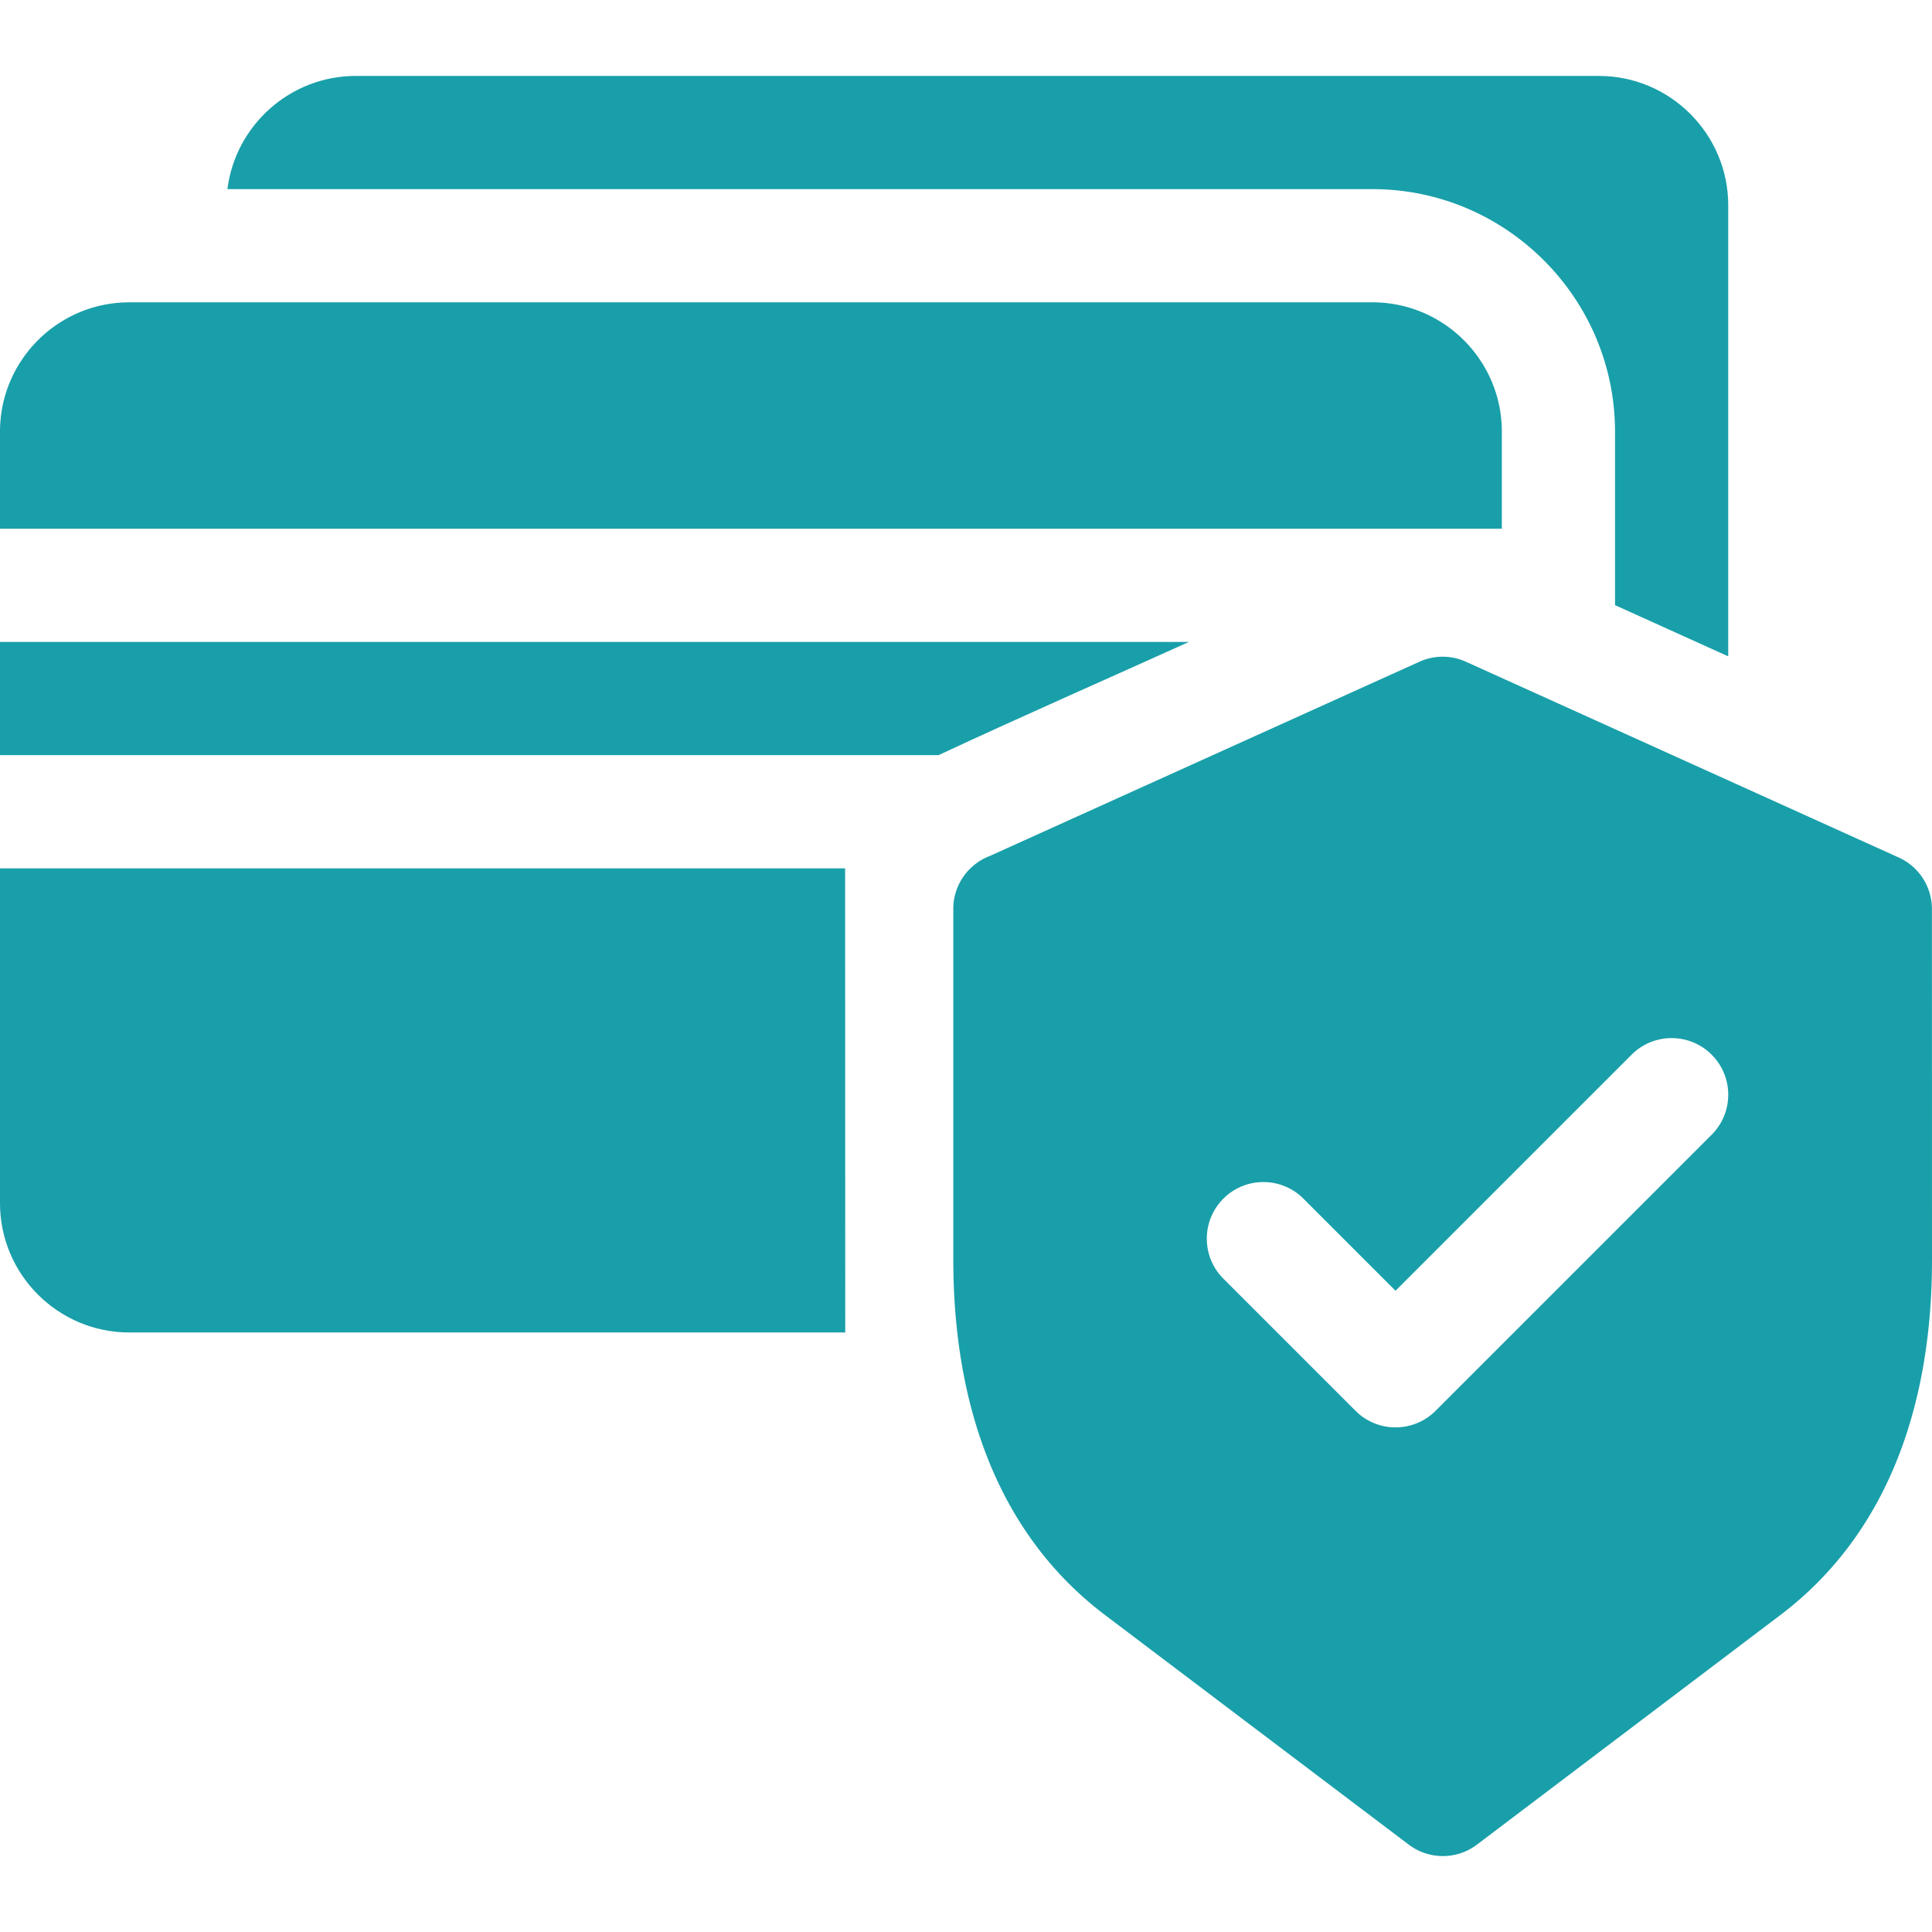
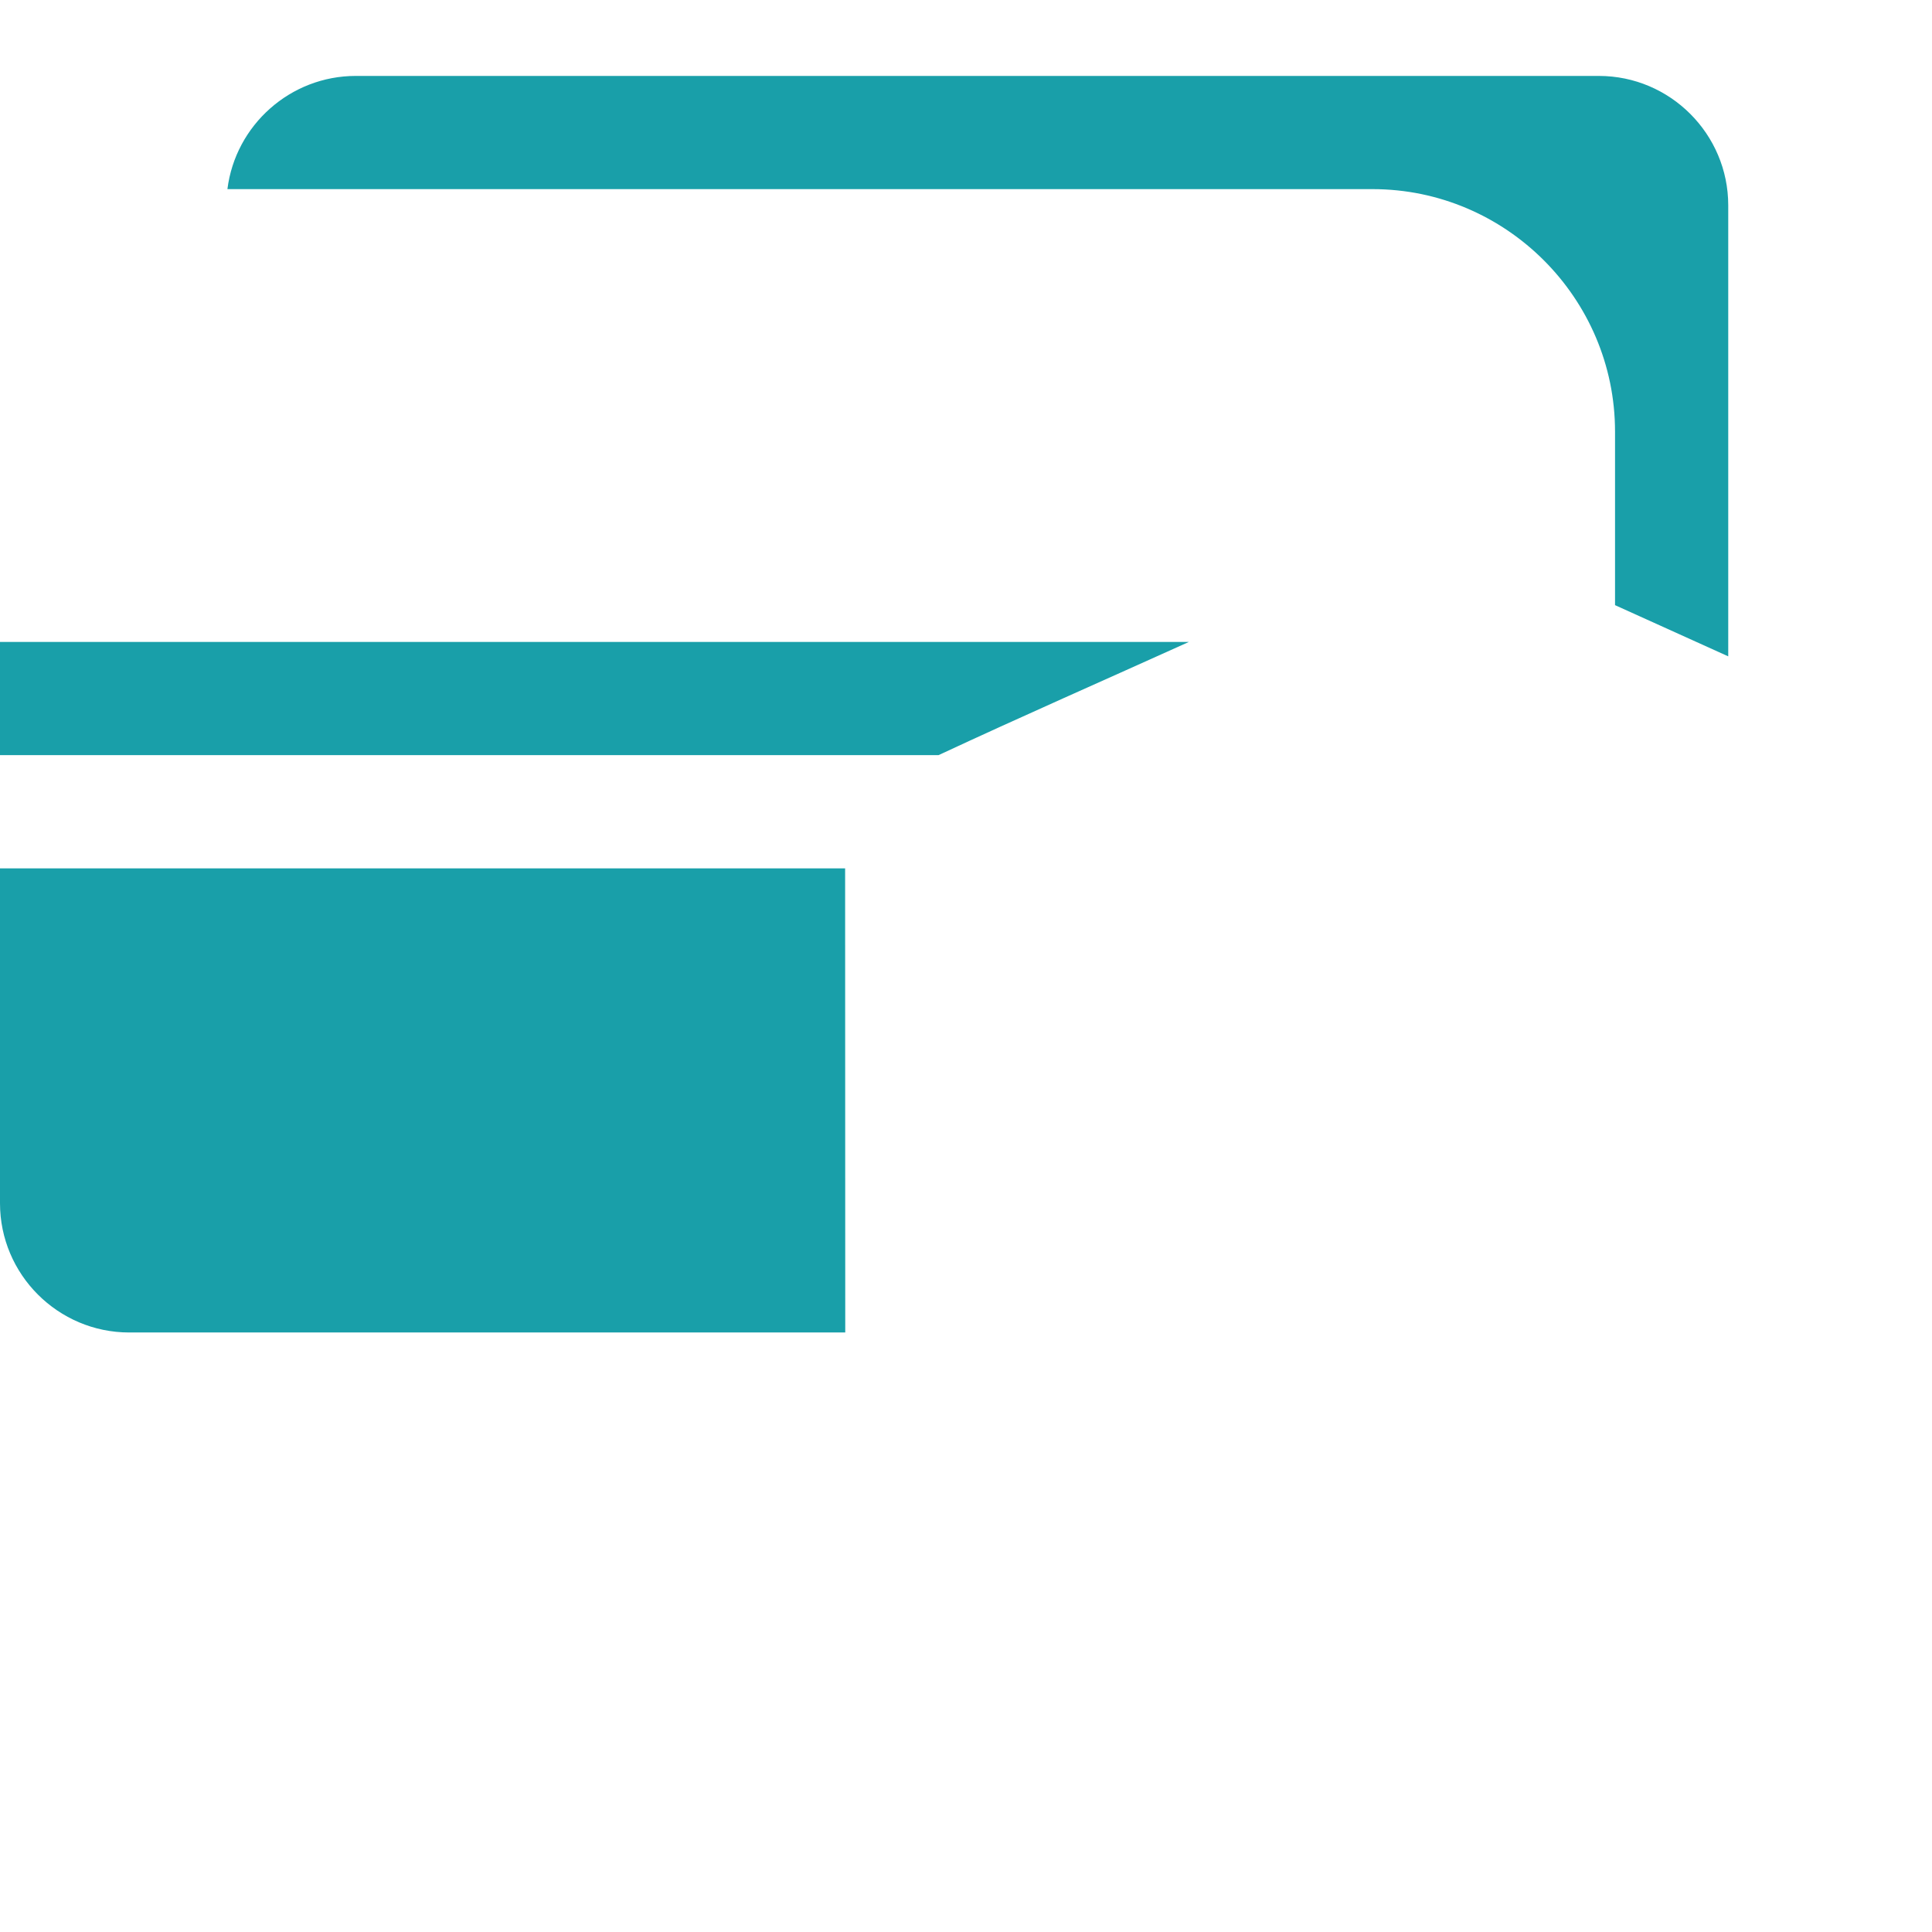
<svg xmlns="http://www.w3.org/2000/svg" version="1.1" width="512" height="512" x="0" y="0" viewBox="0 0 512 512" style="enable-background:new 0 0 512 512" xml:space="preserve" class="">
  <g>
    <path d="M428 114.369v46.002l30 13.569V54.409c0-18.887-15.399-34.287-34.287-34.287H94.287c-17.343 0-31.886 13.028-34.019 30h303.485c35.353 0 64.247 28.895 64.247 64.247zM0 170.123v30h248.719c21.925-10.226 44.271-20.021 66.342-30H0zM0 230.123v88.752c0 9.434 3.849 18 10.048 24.199 6.2 6.199 14.766 10.048 24.199 10.048H224l-.034-123H0z" style="fill-rule:evenodd;clip-rule:evenodd;" fill="#199fa9" opacity="1" data-original="#000000" class="" />
-     <path d="M398 114.369c0-9.433-3.849-17.999-10.049-24.199-6.199-6.2-14.765-10.048-24.199-10.048H34.247c-9.433 0-17.999 3.849-24.199 10.048C3.849 96.371 0 104.936 0 114.369v25.753h398v-25.753zM511.978 240.885c-.003-5.707-3.285-11.156-8.826-13.652L388.47 175.362a14.94 14.94 0 0 0-12.305 0l-113.857 51.481c-5.654 2.148-9.673 7.618-9.673 14.025v92.959c0 36.095 10.385 71.628 40.252 94.206l80.215 60.636c5.217 4.114 12.741 4.375 18.292.185l80.391-60.827c29.844-22.581 40.23-58.093 40.214-94.168l-.021-92.974zm-58.371 59.827-73.169 73.167c-5.857 5.857-15.354 5.857-21.211 0l-35.016-35.016c-5.857-5.857-5.857-15.354 0-21.211 5.857-5.857 15.354-5.857 21.211 0l24.411 24.411 62.563-62.562c5.857-5.857 15.354-5.857 21.211 0 5.857 5.857 5.857 15.354 0 21.211z" style="fill-rule:evenodd;clip-rule:evenodd;" fill="#199fa9" opacity="1" data-original="#000000" class="" />
  </g>
</svg>